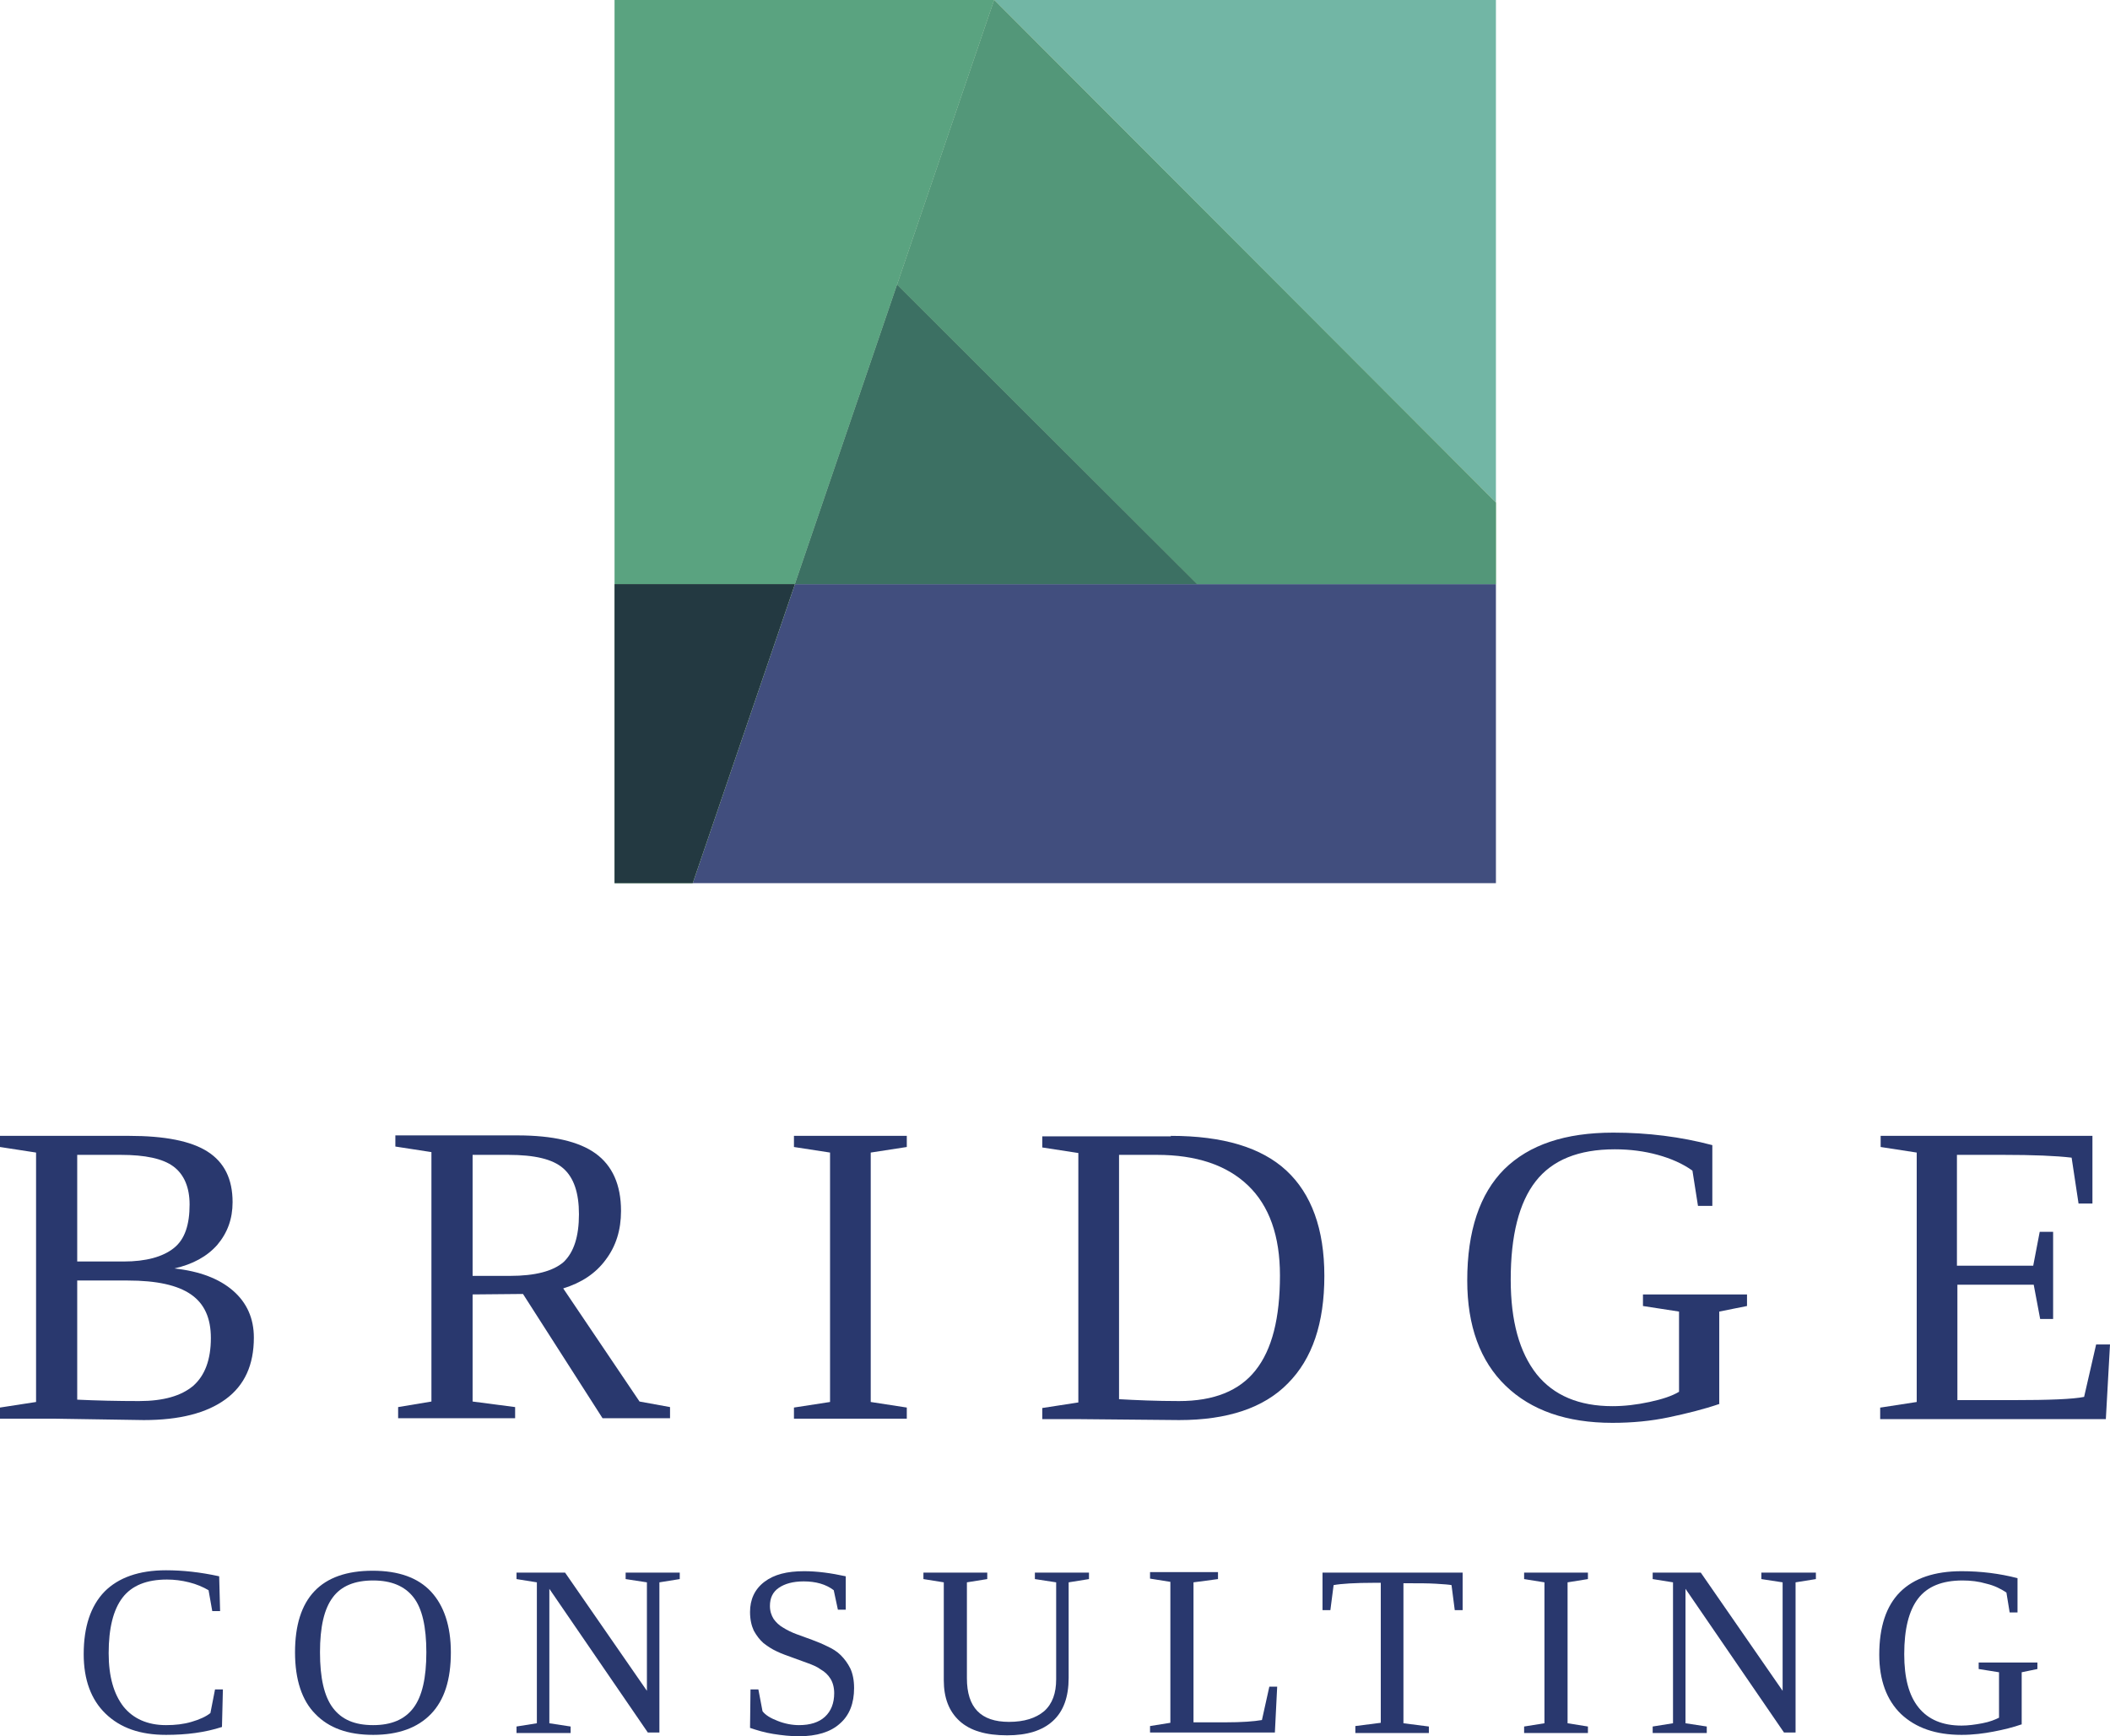
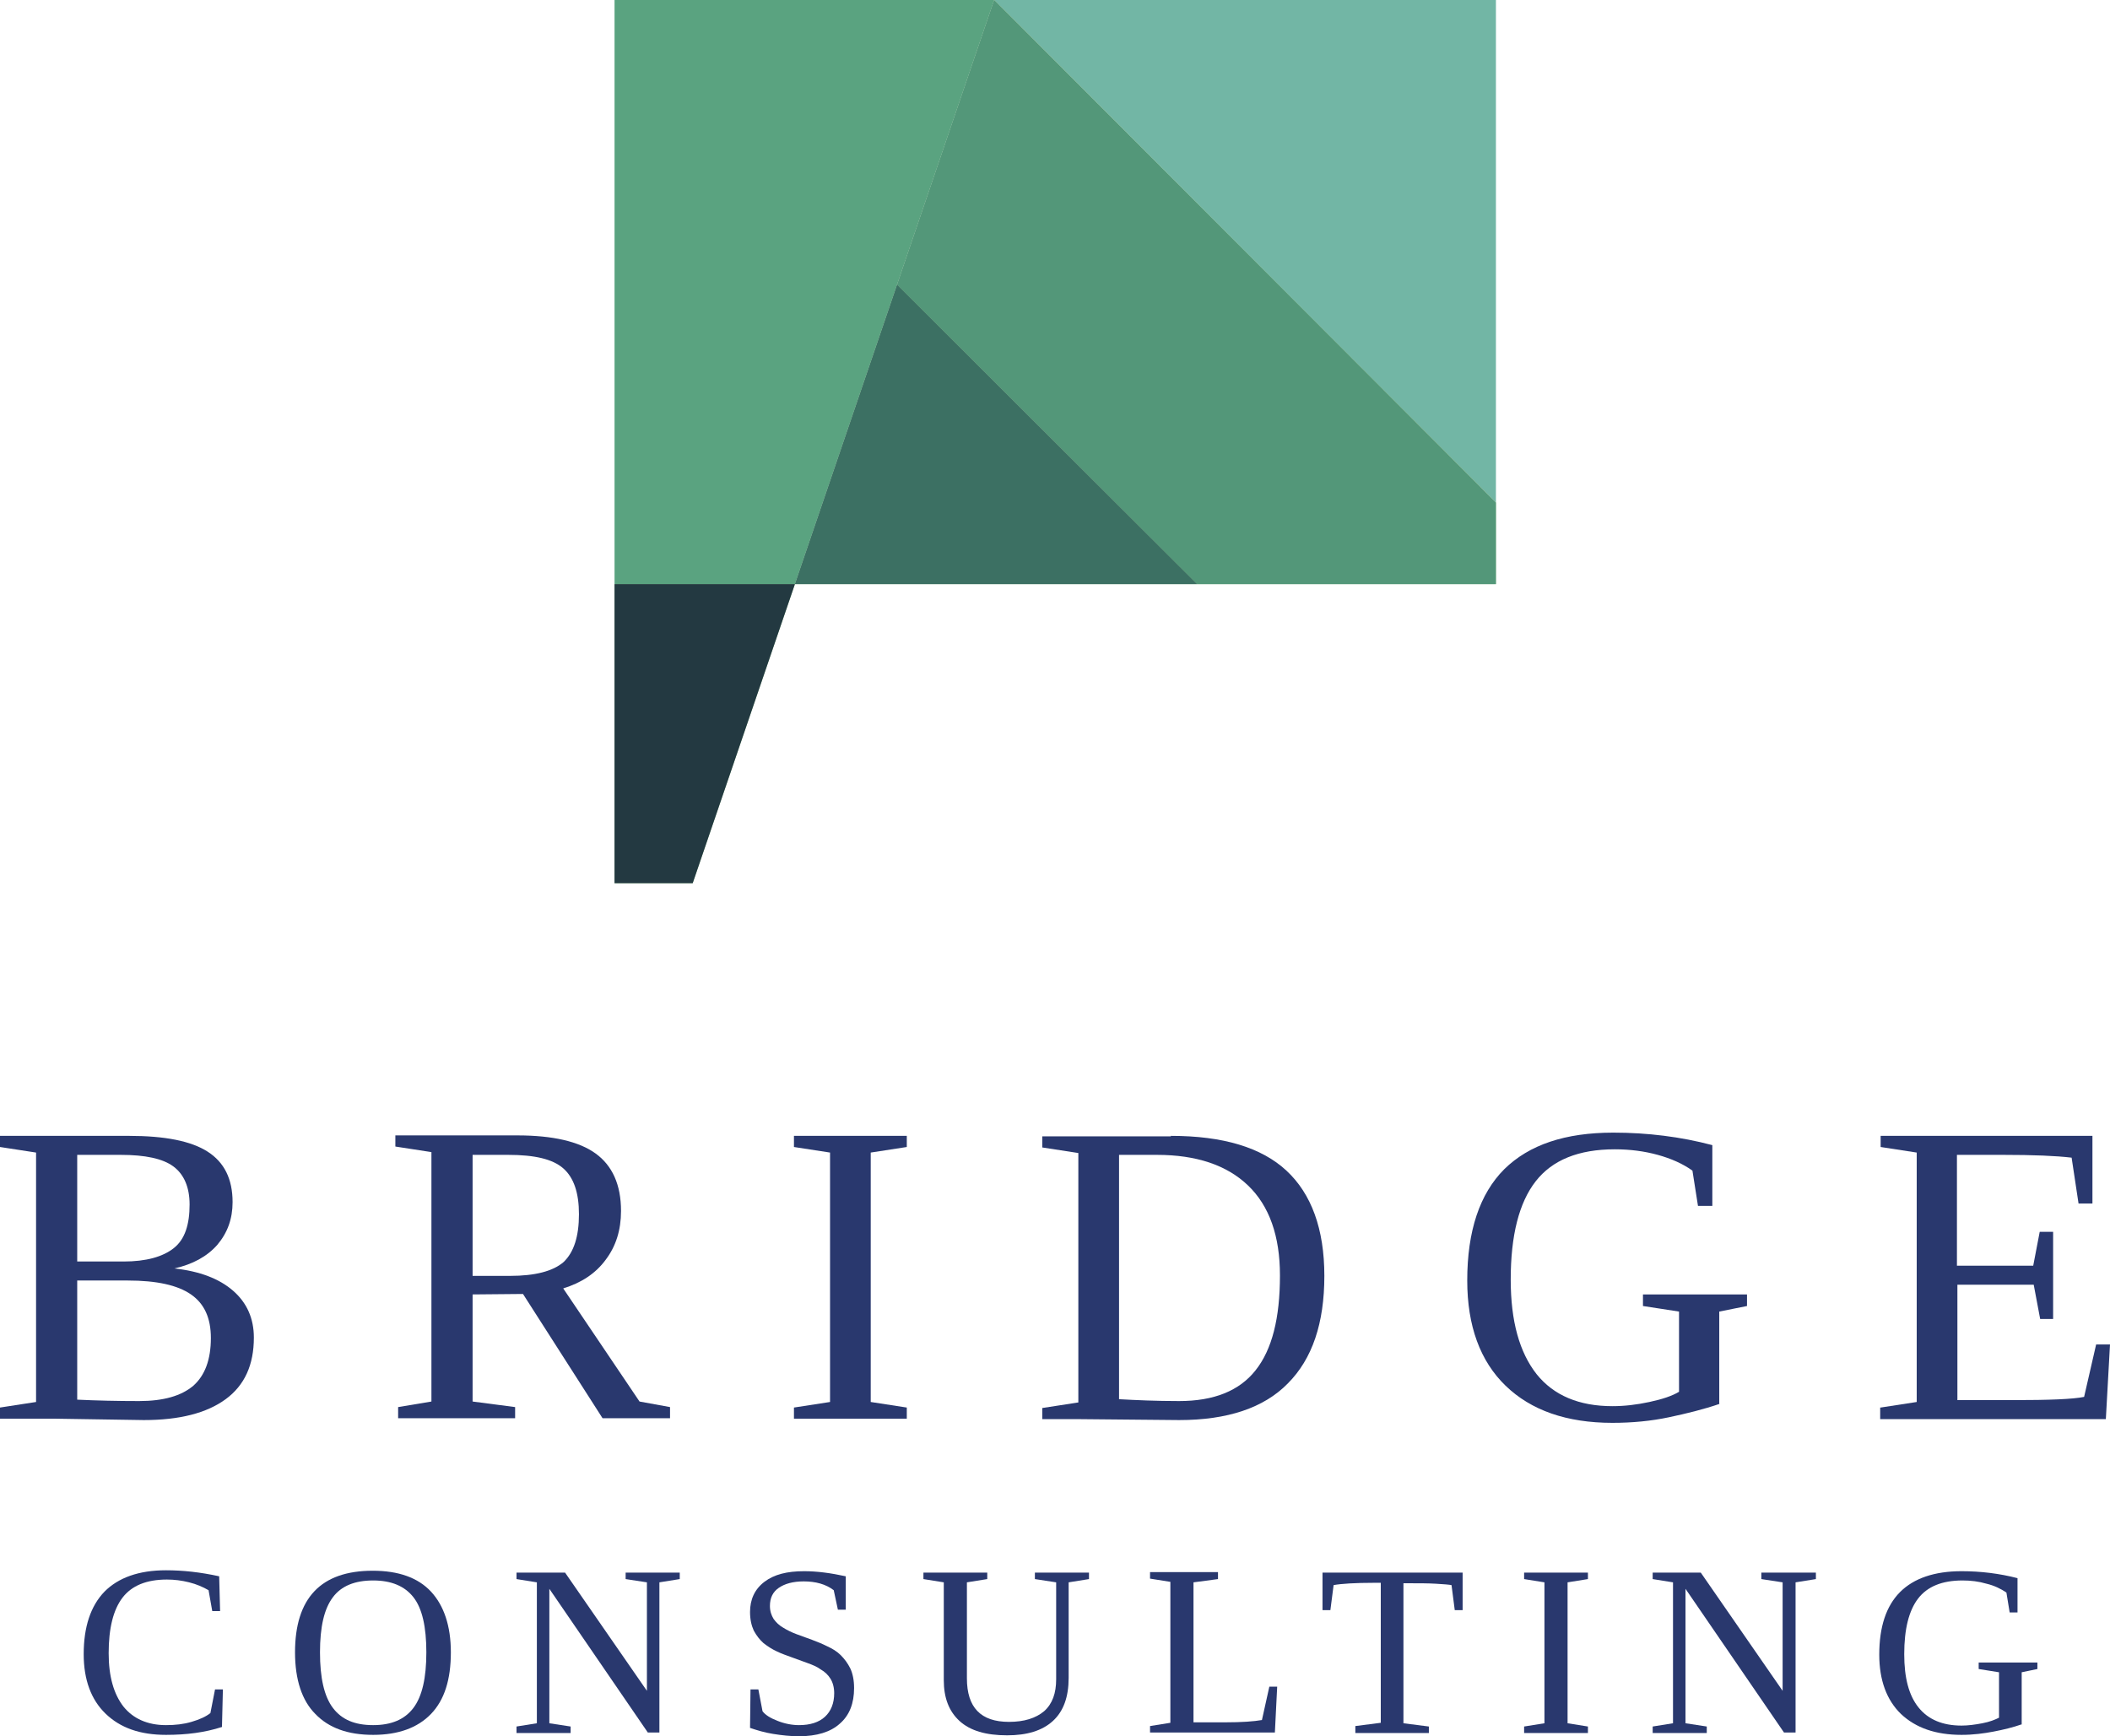
<svg xmlns="http://www.w3.org/2000/svg" width="96" height="79" viewBox="0 0 96 79" fill="none">
  <path d="M68.061 0H45.233L68.061 22.867V0Z" fill="#72B6A5" />
  <path d="M54.469 26.579H68.06V22.867L45.233 0L40.815 12.952L54.469 26.579Z" fill="#88BA83" />
  <path d="M36.166 26.579H54.469L40.815 12.952L36.166 26.579Z" fill="#88BA83" />
  <path d="M40.815 12.952L45.233 0H27.96V26.579H36.166L40.815 12.952Z" fill="#5AA380" />
-   <path d="M36.166 26.579L31.516 40.185H68.061V26.579H36.166Z" fill="#414E7E" />
  <path d="M27.96 26.579V40.185H31.516L36.166 26.579H27.96Z" fill="#88BA83" />
  <path d="M27.96 26.579V40.185H31.516L36.166 26.579H27.96Z" fill="#233941" />
  <path d="M54.469 26.579H68.06V22.867L45.233 0L40.815 12.952L54.469 26.579Z" fill="#539779" />
  <path d="M36.166 26.579H54.469L40.815 12.952L36.166 26.579Z" fill="#3C7063" />
  <path d="M0 64.55V64.044L1.641 63.791V52.442L0 52.189V51.682H5.87C7.49 51.682 8.689 51.914 9.446 52.4C10.204 52.885 10.582 53.644 10.582 54.699C10.582 55.458 10.351 56.091 9.888 56.64C9.425 57.167 8.773 57.526 7.932 57.715C9.089 57.842 9.972 58.18 10.604 58.728C11.235 59.276 11.55 59.994 11.55 60.859C11.55 62.103 11.13 63.031 10.267 63.664C9.404 64.297 8.163 64.614 6.543 64.614L2.441 64.55H0ZM8.626 54.804C8.626 54.024 8.373 53.433 7.89 53.075C7.406 52.716 6.606 52.547 5.491 52.547H3.513V57.399H5.617C6.648 57.399 7.406 57.188 7.911 56.787C8.416 56.386 8.626 55.712 8.626 54.804ZM9.594 60.88C9.594 59.973 9.299 59.319 8.689 58.897C8.079 58.475 7.132 58.264 5.807 58.264H3.513V63.685C4.397 63.727 5.344 63.749 6.333 63.749C7.427 63.749 8.247 63.517 8.794 63.053C9.32 62.588 9.594 61.871 9.594 60.88Z" fill="#29386E" />
  <path d="M21.502 58.897V63.77L23.437 64.023V64.529H18.114V64.023L19.629 63.77V52.421L17.988 52.168V51.661H23.543C25.142 51.661 26.341 51.936 27.098 52.484C27.855 53.032 28.255 53.897 28.255 55.1C28.255 55.965 28.024 56.703 27.561 57.315C27.098 57.948 26.446 58.37 25.625 58.623L29.097 63.77L30.485 64.023V64.529H27.414L23.795 58.876L21.502 58.897ZM26.341 55.248C26.341 54.277 26.109 53.581 25.625 53.159C25.142 52.737 24.321 52.547 23.122 52.547H21.502V58.053H23.206C24.342 58.053 25.163 57.842 25.646 57.42C26.109 56.977 26.341 56.26 26.341 55.248Z" fill="#29386E" />
  <path d="M39.616 63.791L41.257 64.044V64.55H36.123V64.044L37.765 63.791V52.442L36.123 52.189V51.682H41.257V52.189L39.616 52.442V63.791Z" fill="#29386E" />
  <path d="M53.27 51.682C55.648 51.682 57.394 52.21 58.53 53.264C59.666 54.319 60.255 55.922 60.255 58.053C60.255 60.205 59.708 61.829 58.593 62.947C57.499 64.065 55.837 64.614 53.649 64.614L49.062 64.571H47.421V64.065L49.062 63.812V52.463L47.421 52.21V51.703H53.27V51.682ZM58.235 58.032C58.235 56.239 57.751 54.868 56.784 53.94C55.816 53.011 54.427 52.547 52.639 52.547H50.914V63.664C51.671 63.706 52.597 63.749 53.649 63.749C55.227 63.749 56.384 63.285 57.12 62.356C57.878 61.407 58.235 59.973 58.235 58.032Z" fill="#29386E" />
  <path d="M78.243 63.875C77.507 64.128 76.728 64.318 75.929 64.487C75.129 64.656 74.267 64.74 73.362 64.74C71.279 64.74 69.659 64.171 68.502 63.052C67.345 61.934 66.756 60.331 66.756 58.264C66.756 56.007 67.324 54.319 68.439 53.201C69.575 52.083 71.216 51.535 73.404 51.535C74.961 51.535 76.476 51.724 77.907 52.104V54.868H77.254L77.002 53.264C76.56 52.948 76.034 52.716 75.424 52.547C74.814 52.379 74.162 52.294 73.468 52.294C71.826 52.294 70.627 52.779 69.87 53.75C69.112 54.72 68.734 56.218 68.734 58.222C68.734 60.12 69.133 61.534 69.912 62.525C70.69 63.495 71.847 63.981 73.362 63.981C73.909 63.981 74.456 63.917 75.045 63.791C75.635 63.664 76.076 63.517 76.392 63.327V59.677L74.751 59.424V58.897H79.485V59.424L78.222 59.677V63.875H78.243V63.875Z" fill="#29386E" />
  <path d="M85.565 64.044L87.206 63.791V52.442L85.565 52.189V51.682H95.201V54.762H94.569L94.254 52.674C93.538 52.589 92.507 52.547 91.14 52.547H89.036V57.589H92.507L92.802 56.049H93.412V60.015H92.823L92.529 58.454H89.057V63.706H91.582C93.223 63.706 94.317 63.664 94.822 63.559L95.369 61.175H96L95.811 64.571H85.544V64.044H85.565Z" fill="#29386E" />
  <path d="M7.553 78.937C6.375 78.937 5.47 78.621 4.797 77.966C4.145 77.334 3.808 76.427 3.808 75.266C3.808 74.022 4.124 73.073 4.755 72.419C5.386 71.786 6.312 71.448 7.553 71.448C8.31 71.448 9.11 71.533 9.972 71.722L10.014 73.305H9.657L9.489 72.355C9.236 72.208 8.942 72.081 8.605 71.997C8.268 71.912 7.932 71.87 7.595 71.87C6.669 71.87 5.996 72.144 5.575 72.693C5.155 73.241 4.944 74.085 4.944 75.224C4.944 76.279 5.176 77.081 5.617 77.65C6.059 78.199 6.711 78.494 7.553 78.494C7.974 78.494 8.352 78.452 8.71 78.346C9.068 78.241 9.362 78.114 9.573 77.945L9.783 76.87H10.141L10.099 78.578C9.32 78.831 8.479 78.937 7.553 78.937Z" fill="#29386E" />
  <path d="M13.423 75.182C13.423 72.714 14.601 71.469 16.957 71.469C18.135 71.469 19.019 71.786 19.608 72.418C20.197 73.051 20.513 73.98 20.513 75.182C20.513 76.427 20.218 77.355 19.608 77.987C18.998 78.62 18.114 78.937 16.978 78.937C15.821 78.937 14.958 78.62 14.348 77.987C13.738 77.376 13.423 76.427 13.423 75.182ZM14.559 75.182C14.559 76.342 14.748 77.186 15.148 77.713C15.547 78.241 16.137 78.494 16.978 78.494C17.799 78.494 18.409 78.241 18.808 77.713C19.208 77.186 19.398 76.342 19.398 75.182C19.398 74.022 19.208 73.178 18.808 72.672C18.409 72.165 17.799 71.912 16.978 71.912C16.137 71.912 15.527 72.165 15.148 72.672C14.748 73.199 14.559 74.022 14.559 75.182Z" fill="#29386E" />
  <path d="M29.433 71.997L28.465 71.849V71.554H30.927V71.849L30.001 71.997V78.831H29.475L24.994 72.292V78.409L25.962 78.557V78.853H23.5V78.557L24.426 78.409V71.997L23.5 71.849V71.554H25.709L29.433 76.933V71.997V71.997Z" fill="#29386E" />
  <path d="M34.146 76.869H34.504L34.693 77.861C34.819 78.03 35.051 78.177 35.387 78.304C35.703 78.43 36.039 78.494 36.355 78.494C36.86 78.494 37.26 78.367 37.533 78.114C37.807 77.861 37.954 77.502 37.954 77.038C37.954 76.785 37.891 76.553 37.786 76.384C37.681 76.216 37.533 76.068 37.344 75.962C37.176 75.836 36.965 75.751 36.734 75.667C36.502 75.583 36.271 75.498 36.039 75.414C35.808 75.329 35.556 75.245 35.345 75.14C35.114 75.034 34.925 74.908 34.735 74.76C34.567 74.612 34.419 74.422 34.293 74.19C34.188 73.958 34.125 73.684 34.125 73.347C34.125 72.777 34.335 72.313 34.777 71.975C35.219 71.638 35.808 71.49 36.587 71.49C37.176 71.49 37.807 71.575 38.48 71.722V73.241H38.122L37.933 72.355C37.575 72.081 37.112 71.954 36.566 71.954C36.082 71.954 35.703 72.06 35.429 72.25C35.156 72.439 35.03 72.714 35.03 73.072C35.03 73.304 35.093 73.494 35.198 73.663C35.303 73.811 35.45 73.958 35.64 74.064C35.808 74.169 36.019 74.275 36.25 74.359C36.481 74.444 36.713 74.528 36.944 74.612C37.176 74.697 37.428 74.802 37.639 74.908C37.87 75.013 38.08 75.14 38.249 75.308C38.417 75.477 38.564 75.667 38.69 75.92C38.796 76.152 38.859 76.448 38.859 76.806C38.859 77.502 38.648 78.051 38.206 78.43C37.786 78.81 37.155 79 36.355 79C35.955 79 35.577 78.958 35.177 78.894C34.777 78.831 34.441 78.726 34.125 78.62L34.146 76.869Z" fill="#29386E" />
  <path d="M48.053 71.997L47.085 71.849V71.554H49.546V71.849L48.621 71.997V76.342C48.621 77.207 48.389 77.861 47.905 78.304C47.421 78.747 46.727 78.958 45.822 78.958C44.855 78.958 44.139 78.747 43.655 78.304C43.172 77.861 42.94 77.249 42.94 76.448V71.997L42.014 71.849V71.554H44.918V71.849L43.992 71.997V76.363C43.992 77.692 44.623 78.346 45.907 78.346C46.601 78.346 47.127 78.177 47.505 77.861C47.884 77.523 48.053 77.038 48.053 76.406V71.997Z" fill="#29386E" />
  <path d="M55.416 71.849L54.301 71.997V78.367H55.732C56.51 78.367 57.057 78.325 57.415 78.262L57.752 76.743H58.109L58.004 78.831H52.324V78.536L53.249 78.388V71.975L52.324 71.828V71.532H55.416V71.849Z" fill="#29386E" />
  <path d="M61.665 78.831V78.536L62.822 78.388V72.018H62.548C61.644 72.018 61.012 72.06 60.676 72.123L60.529 73.262H60.171V71.554H66.546V73.262H66.188L66.041 72.123C65.936 72.102 65.704 72.081 65.325 72.06C64.968 72.039 64.568 72.039 64.126 72.039H63.853V78.409L65.01 78.557V78.853H61.665V78.831V78.831Z" fill="#29386E" />
  <path d="M71.321 78.409L72.247 78.557V78.853H69.344V78.557L70.269 78.409V71.997L69.344 71.849V71.554H72.247V71.849L71.321 71.997V78.409Z" fill="#29386E" />
  <path d="M81.105 71.997L80.137 71.849V71.554H82.619V71.849L81.694 71.997V78.831H81.168L76.686 72.292V78.409L77.654 78.557V78.853H75.193V78.557L76.118 78.409V71.997L75.193 71.849V71.554H77.381L81.105 76.933V71.997Z" fill="#29386E" />
  <path d="M92.003 78.451C91.582 78.599 91.14 78.705 90.698 78.789C90.257 78.873 89.773 78.937 89.247 78.937C88.068 78.937 87.164 78.62 86.49 77.987C85.838 77.355 85.502 76.448 85.502 75.287C85.502 74.022 85.817 73.072 86.448 72.439C87.08 71.807 88.026 71.49 89.247 71.49C90.13 71.49 90.972 71.596 91.792 71.807V73.368H91.435L91.287 72.461C91.035 72.292 90.74 72.144 90.383 72.06C90.025 71.954 89.667 71.912 89.289 71.912C88.363 71.912 87.69 72.186 87.269 72.735C86.848 73.283 86.638 74.127 86.638 75.266C86.638 76.342 86.848 77.144 87.29 77.692C87.732 78.241 88.384 78.515 89.247 78.515C89.541 78.515 89.857 78.473 90.193 78.409C90.53 78.346 90.782 78.241 90.951 78.156V76.089L90.025 75.941V75.646H92.697V75.941L91.982 76.089V78.451H92.003V78.451Z" fill="#29386E" />
</svg>